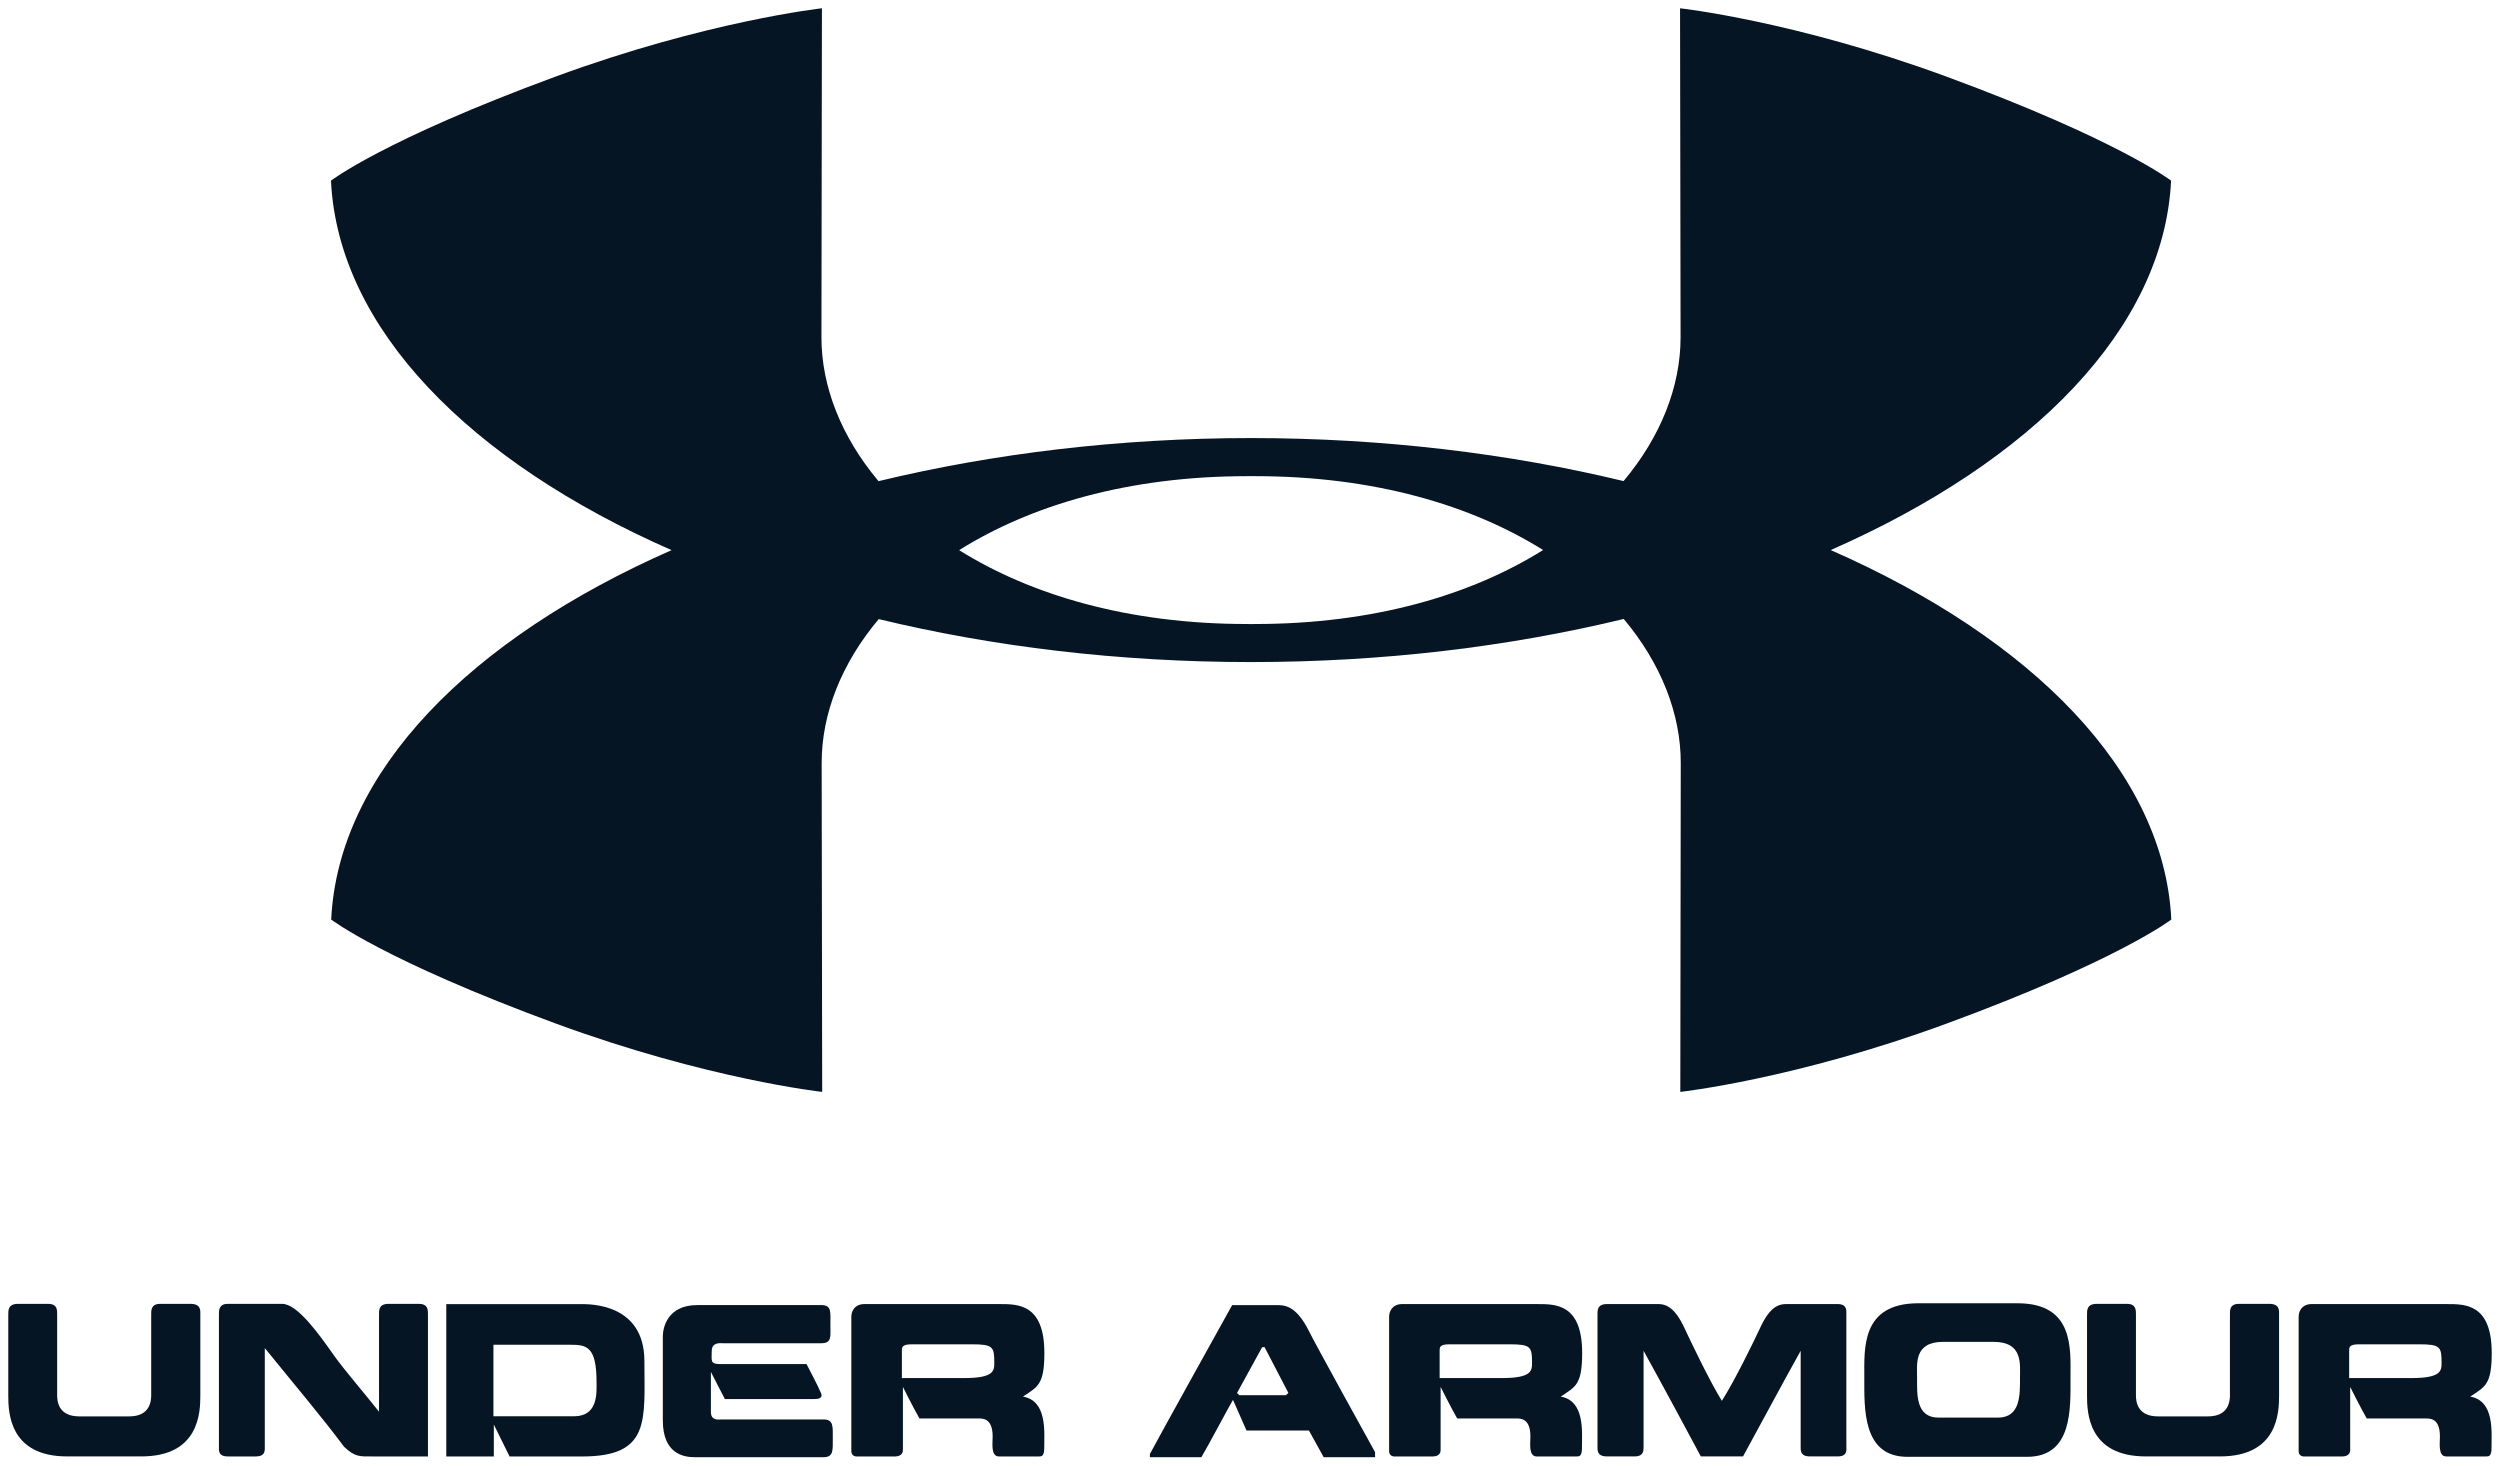
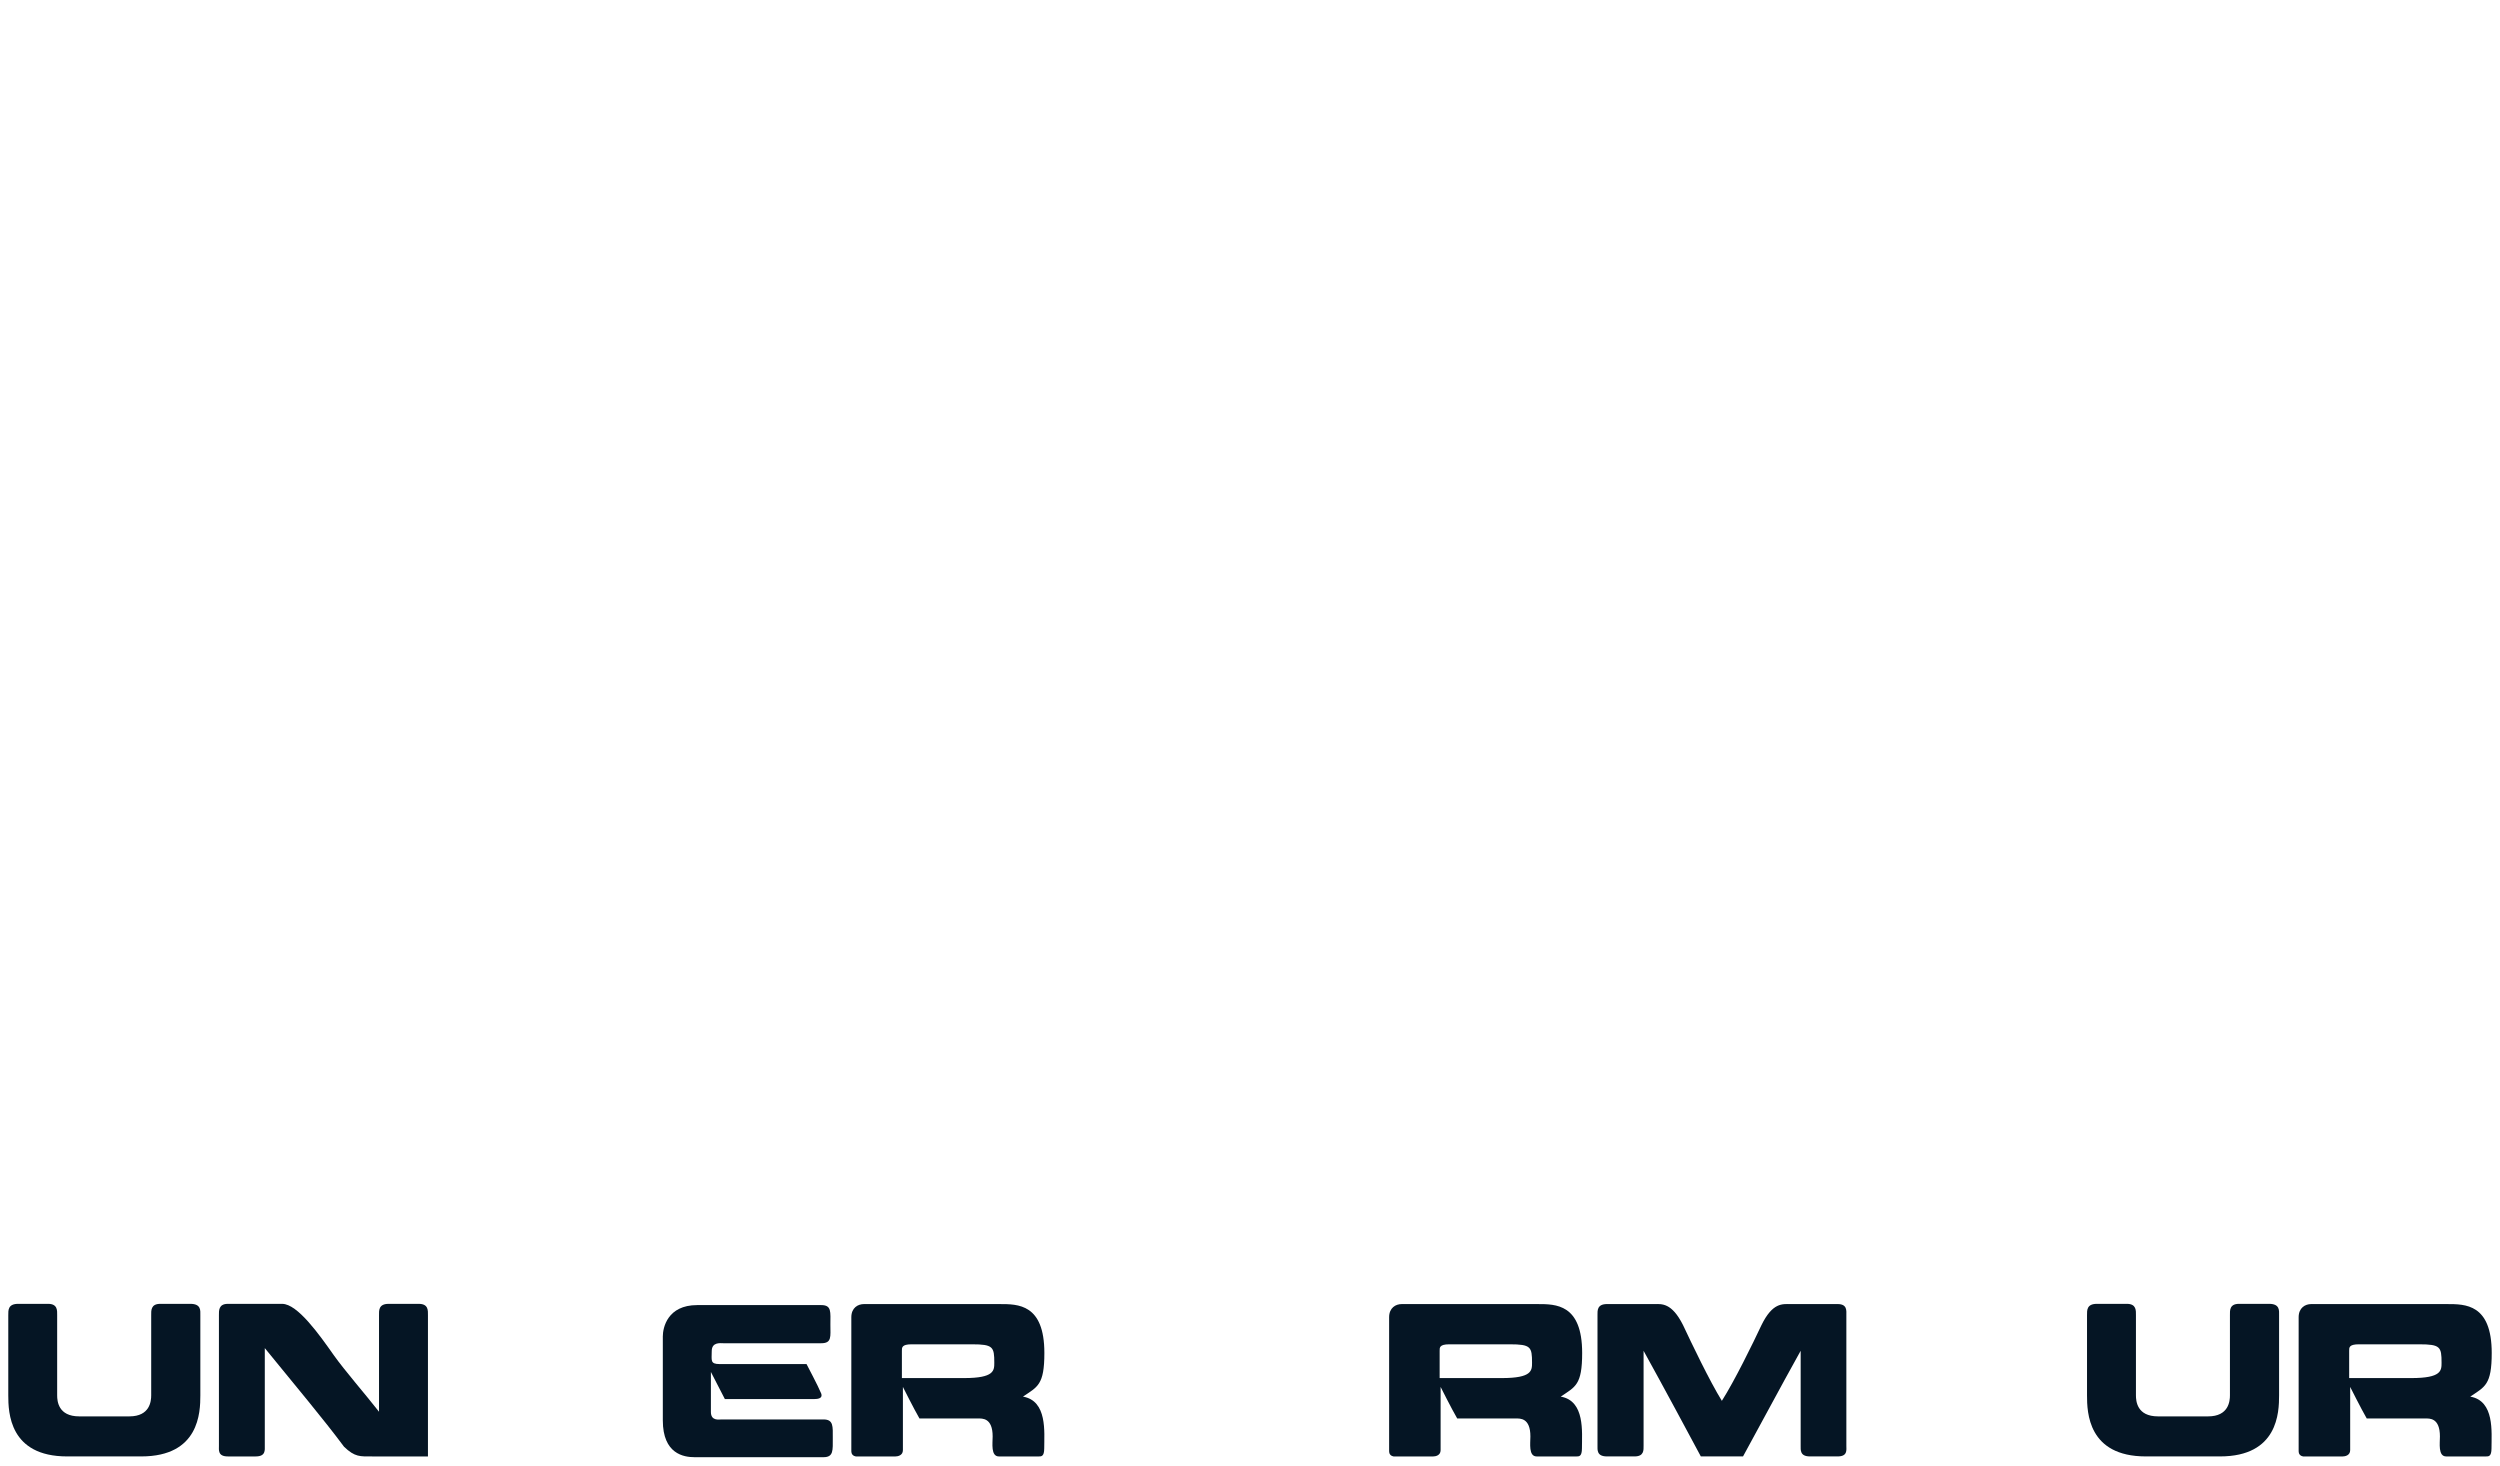
<svg xmlns="http://www.w3.org/2000/svg" width="406" height="238" viewBox="0 0 406 238" fill="none">
-   <path d="M297.307 89.331C330.044 74.936 351.42 53.319 352.585 29.337C352.585 29.337 343.942 22.682 316.038 12.419C291.534 3.407 272.84 1.345 272.84 1.345L272.926 54.777C272.926 62.762 269.719 70.911 263.665 78.127C245.143 73.657 224.673 71.148 203.203 71.141H203.189C181.705 71.148 161.213 73.664 142.67 78.141C136.616 70.926 133.402 62.769 133.402 54.777L133.481 1.345C133.481 1.345 114.801 3.407 90.283 12.419C62.378 22.682 53.75 29.337 53.75 29.337C54.908 53.326 76.291 74.95 109.063 89.345C76.32 103.74 54.944 125.357 53.786 149.332C53.786 149.332 62.421 155.994 90.326 166.249C114.837 175.261 133.524 177.324 133.524 177.324L133.438 123.891C133.438 115.907 136.645 107.75 142.706 100.542C161.228 105.019 181.691 107.52 203.16 107.52C224.651 107.52 245.158 105.012 263.694 100.52C269.748 107.736 272.955 115.907 272.955 123.891L272.883 177.324C272.883 177.324 291.57 175.261 316.081 166.249C343.986 155.994 352.621 149.332 352.621 149.332C351.456 125.343 330.073 103.718 297.307 89.331ZM203.175 101.354H203.153L202.542 101.34C183.157 101.34 167.354 96.596 155.763 89.345C167.354 82.079 183.165 77.329 202.585 77.329L203.182 77.322H203.211L203.822 77.329C223.213 77.329 239.01 82.072 250.601 89.323C239.01 96.582 223.199 101.34 203.786 101.34" fill="#051524" />
  <path d="M10.901 236.523C1.51 236.523 1.345 229.366 1.345 226.606V213.584C1.345 212.793 1.28 211.744 2.956 211.744H7.809C9.384 211.744 9.283 212.865 9.283 213.584V226.606C9.283 227.533 9.455 230.02 12.871 230.02H21.01C24.361 230.02 24.555 227.533 24.555 226.606V213.584C24.555 212.865 24.461 211.744 26.029 211.744H30.918C32.694 211.744 32.536 212.865 32.536 213.584V226.606C32.536 229.366 32.37 236.523 22.944 236.523" fill="#051524" />
  <path d="M55.873 234.951C52.559 230.488 47.828 224.868 43.003 218.932V234.786C43.003 235.476 43.175 236.525 41.529 236.525H36.999C35.36 236.525 35.554 235.476 35.554 234.786V213.585C35.554 212.867 35.482 211.746 36.999 211.746H45.829C48.324 211.746 51.876 216.769 54.205 220.082C56.003 222.612 59.325 226.414 61.553 229.267V213.585C61.553 212.867 61.453 211.746 63.099 211.746H68.017C69.599 211.746 69.499 212.867 69.499 213.585V236.525H60.439C58.498 236.525 57.642 236.654 55.873 234.951Z" fill="#051524" />
-   <path d="M93.197 230.006C97.166 230.006 96.879 226.197 96.879 224.458C96.879 218.615 95.232 218.386 92.608 218.386H80.133V230.006H93.197ZM72.476 236.532V211.788H94.355C95.692 211.788 104.651 211.63 104.651 221.037C104.651 230.66 105.701 236.532 94.549 236.532H82.757L80.198 231.35V236.532" fill="#051524" />
  <path d="M113.221 211.947H133.375C135.086 211.947 134.856 213.06 134.856 215.13C134.856 217.056 135.115 218.141 133.375 218.141H117.449C117.025 218.141 115.587 217.911 115.587 219.421C115.587 220.93 115.292 221.526 116.895 221.526H130.981C130.981 221.526 133.015 225.4 133.246 226.054C133.576 226.643 133.54 227.204 132.296 227.204H117.715L115.45 222.806V229.302C115.45 230.811 116.802 230.517 117.19 230.517H133.734C135.381 230.517 135.244 231.659 135.244 233.528C135.244 235.54 135.381 236.647 133.734 236.647H112.79C111.05 236.647 107.642 236.122 107.642 230.682V217.027C107.642 215.619 108.397 211.947 113.221 211.947Z" fill="#051524" />
  <path d="M157.856 218.316H148.042C146.409 218.316 146.467 218.876 146.467 219.372V223.799H156.576C161.473 223.799 161.473 222.578 161.473 221.298C161.473 218.74 161.279 218.316 157.856 218.316ZM140.298 211.783H162.357C165.312 211.783 169.605 211.754 169.605 219.724C169.605 224.942 168.497 225.201 166.132 226.81C170.108 227.5 169.583 232.581 169.583 235.212C169.583 236.556 169.094 236.527 168.692 236.527H162.228C160.876 236.527 161.207 234.392 161.207 233.278C161.207 230.224 159.503 230.361 158.841 230.361H149.321C148.408 228.78 146.632 225.237 146.632 225.237V235.506C146.632 236.397 145.741 236.527 145.417 236.527H138.925C139.277 236.527 138.256 236.591 138.256 235.7V213.918C138.256 212.373 139.342 211.783 140.298 211.783Z" fill="#051524" />
-   <path d="M204.963 218.8L200.893 226.216L201.253 226.576H208.838L209.234 226.216C208.968 225.656 205.689 219.425 205.358 218.764L204.963 218.8ZM207.587 211.951C209.198 211.951 210.765 212.67 212.477 215.983C213.634 218.34 221.644 232.807 223.312 235.832V236.651H214.971L212.57 232.318H202.432C202.432 232.318 200.728 228.415 200.239 227.337C199.613 228.351 196.263 234.718 195.105 236.651H186.743V236.127C188.447 232.914 200.102 211.951 200.102 211.951" fill="#051524" />
  <path d="M245.187 218.316H235.372C233.733 218.316 233.798 218.876 233.798 219.372V223.799H243.907C248.803 223.799 248.803 222.578 248.803 221.298C248.803 218.74 248.609 218.316 245.187 218.316ZM227.629 211.783H249.688C252.643 211.783 256.943 211.754 256.943 219.724C256.943 224.942 255.835 225.201 253.463 226.81C257.432 227.5 256.907 232.581 256.907 235.212C256.907 236.556 256.418 236.527 256.022 236.527H249.558C248.207 236.527 248.537 234.392 248.537 233.278C248.537 230.224 246.833 230.361 246.172 230.361H236.652C235.732 228.78 233.956 225.237 233.956 225.237V235.506C233.956 236.397 233.079 236.527 232.748 236.527H226.248C226.608 236.527 225.594 236.591 225.594 235.7V213.918C225.594 212.373 226.679 211.783 227.629 211.783Z" fill="#051524" />
  <path d="M276.215 236.523C274.568 233.44 270.002 224.939 266.918 219.369V234.784C266.918 235.474 267.011 236.523 265.451 236.523H260.979C259.304 236.523 259.433 235.474 259.433 234.784V213.584C259.433 212.865 259.34 211.78 260.979 211.78H268.694C269.844 211.78 271.476 211.514 273.324 215.194C274.705 218.14 277.631 224.256 279.63 227.497C281.694 224.256 284.685 218.14 286.065 215.194C287.87 211.514 289.473 211.78 290.753 211.78H298.432C300.014 211.78 299.849 212.865 299.849 213.584V234.784C299.849 235.474 300.071 236.523 298.432 236.523H293.938C292.299 236.523 292.428 235.474 292.428 234.784V219.369C289.315 224.939 284.778 233.44 283.067 236.523" fill="#051524" />
-   <path d="M324.464 230.221C328.181 230.221 328.045 226.391 328.045 223.825C328.045 221.525 328.57 217.918 323.745 217.918H315.563C310.774 217.918 311.335 221.525 311.335 223.825C311.335 226.391 311.105 230.221 314.815 230.221H324.464ZM309.76 236.588C302.441 236.588 302.764 228.741 302.764 223.667C302.764 219.003 302.239 211.723 311.4 211.651H327.656C336.845 211.651 336.249 219.031 336.249 223.667C336.249 228.741 336.615 236.588 329.188 236.588" fill="#051524" />
  <path d="M348.488 236.523C339.09 236.523 338.932 229.366 338.932 226.606V213.584C338.932 212.793 338.867 211.744 340.543 211.744H345.403C346.971 211.744 346.877 212.865 346.877 213.584V226.606C346.877 227.533 347.042 230.02 350.458 230.02H358.597C361.947 230.02 362.142 227.533 362.142 226.606V213.584C362.142 212.865 362.041 211.744 363.616 211.744H368.505C370.281 211.744 370.123 212.865 370.123 213.584V226.606C370.123 229.366 369.957 236.523 360.531 236.523" fill="#051524" />
  <path d="M392.893 218.316H383.078C381.439 218.316 381.504 218.876 381.504 219.372V223.799H391.613C396.509 223.799 396.509 222.578 396.509 221.298C396.509 218.74 396.315 218.316 392.893 218.316ZM375.327 211.783H397.394C400.349 211.783 404.656 211.754 404.656 219.724C404.656 224.942 403.534 225.201 401.169 226.81C405.145 227.5 404.62 232.581 404.62 235.212C404.62 236.556 404.131 236.527 403.728 236.527H397.264C395.92 236.527 396.243 234.392 396.243 233.278C396.243 230.224 394.539 230.361 393.885 230.361H384.358C383.445 228.78 381.669 225.237 381.669 225.237V235.506C381.669 236.397 380.778 236.527 380.454 236.527H373.961C374.314 236.527 373.3 236.591 373.3 235.7V213.918C373.3 212.373 374.386 211.783 375.327 211.783Z" fill="#051524" />
</svg>